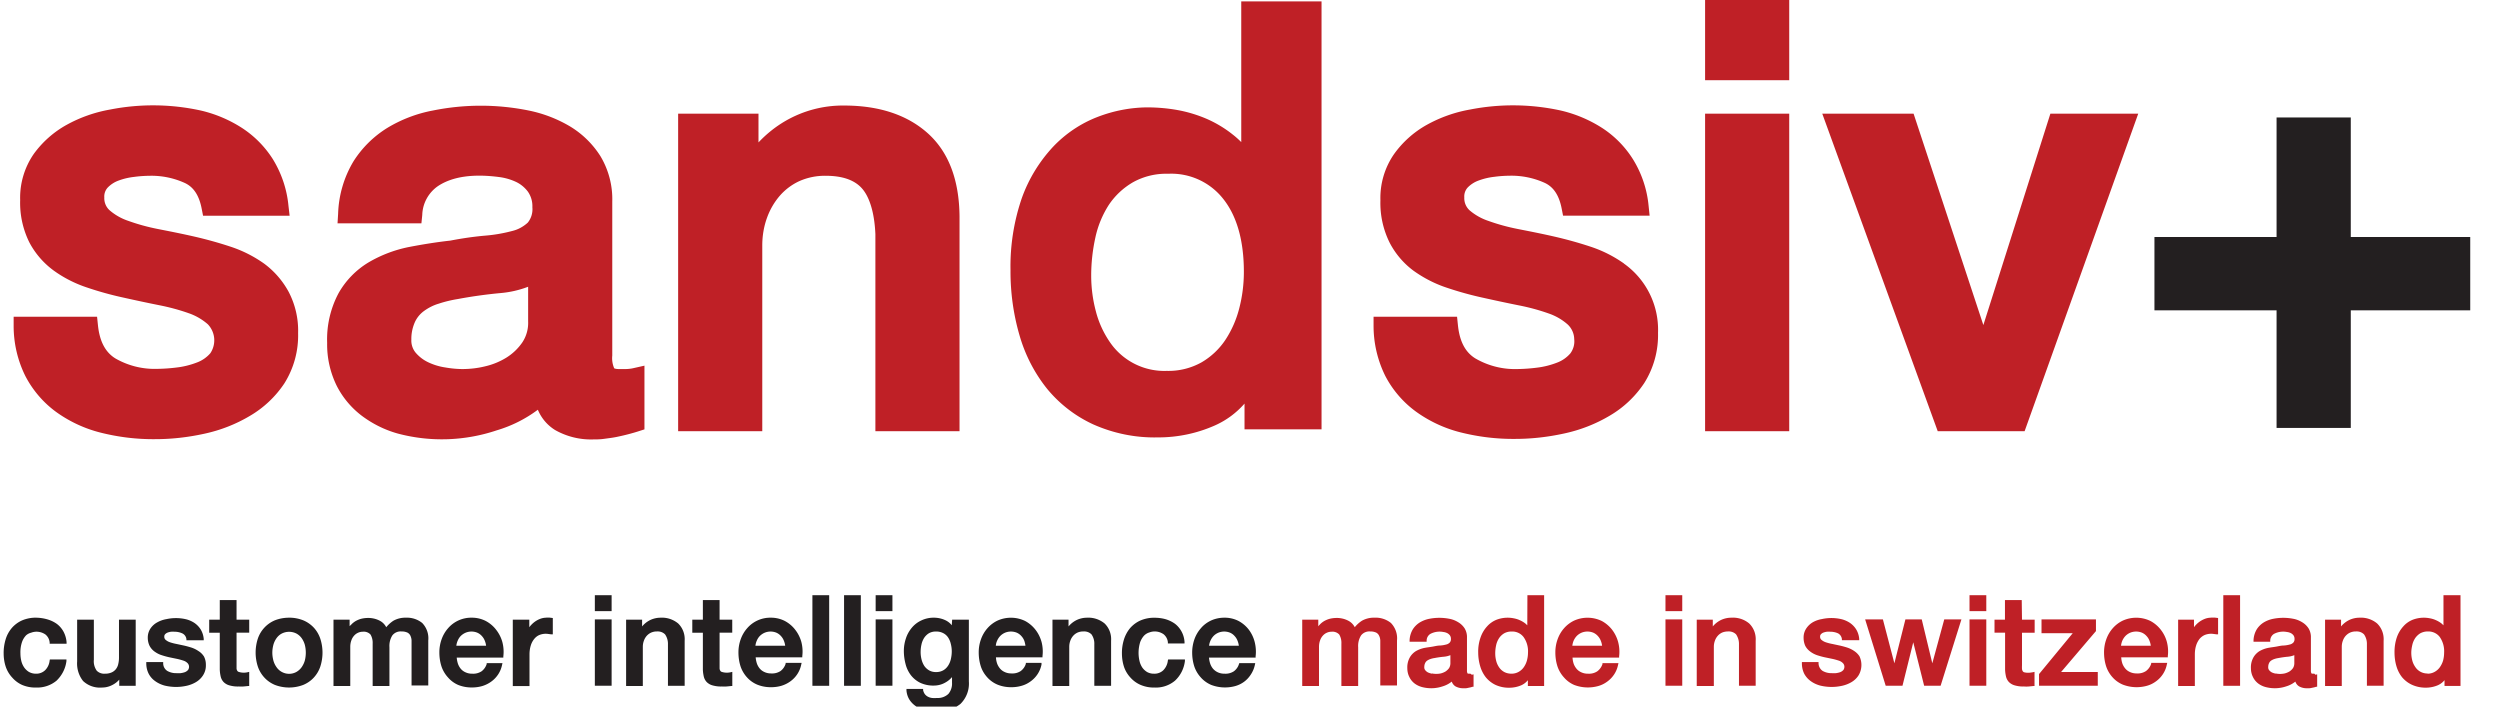
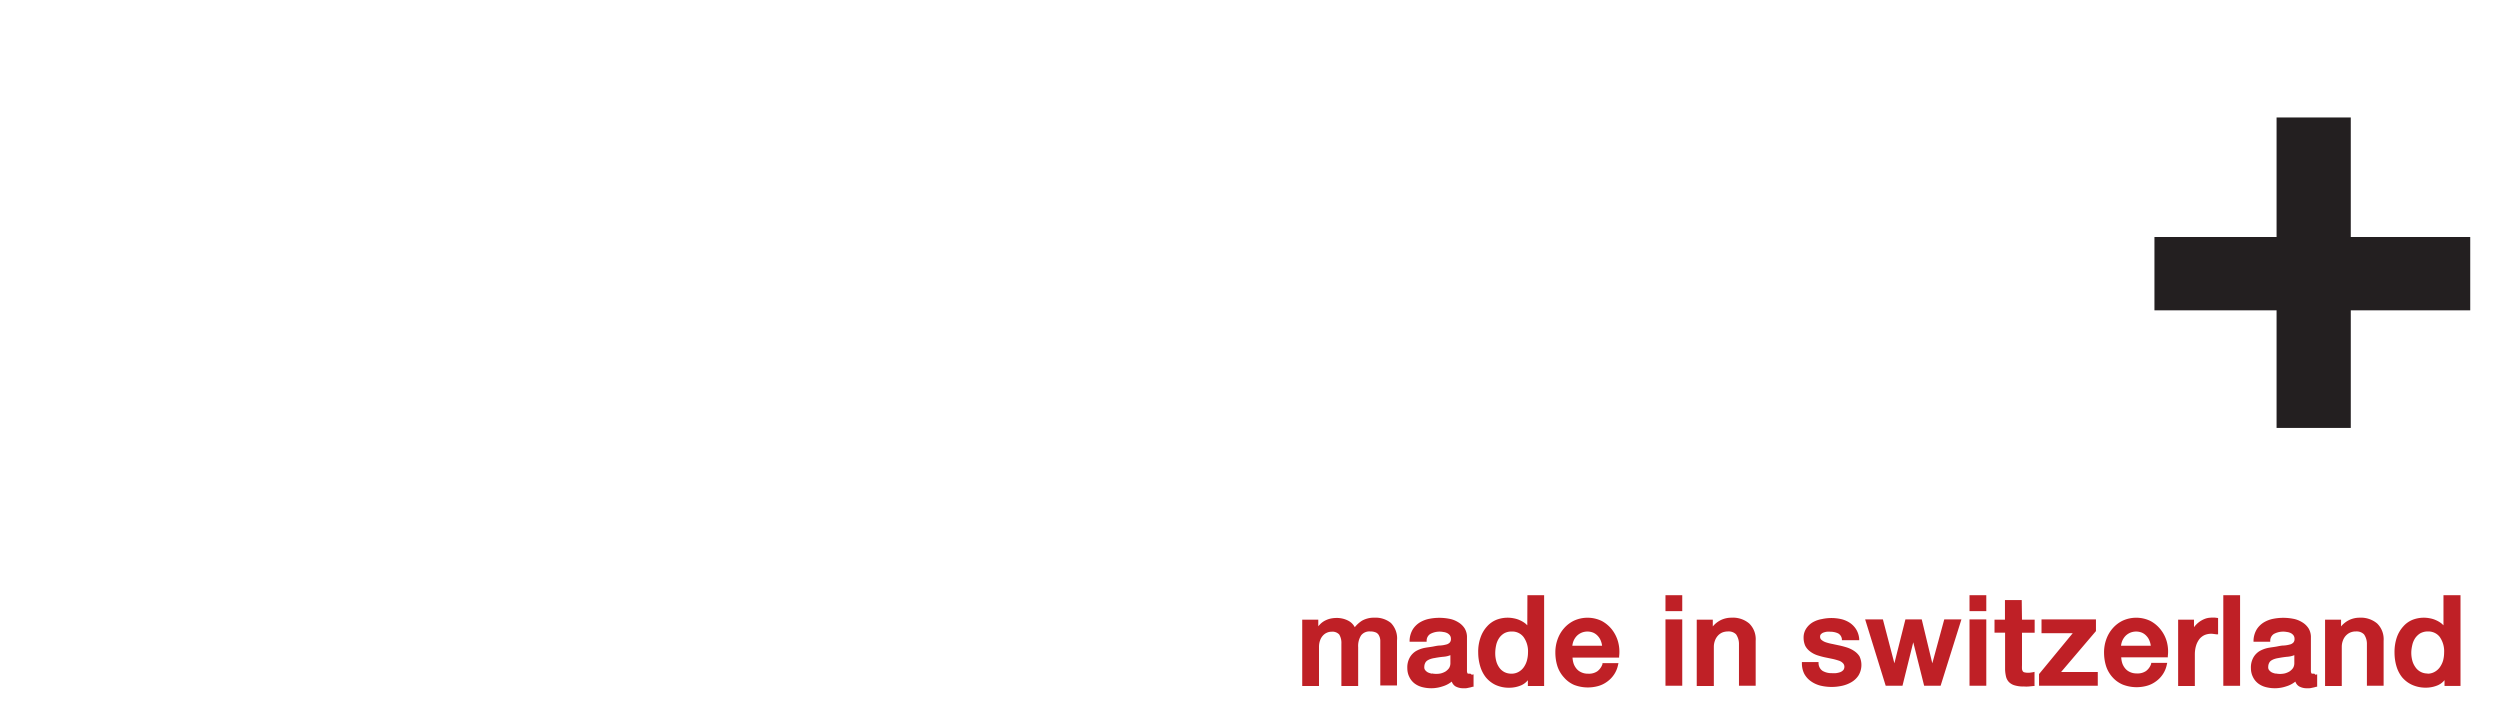
<svg xmlns="http://www.w3.org/2000/svg" id="Layer_2" data-name="Layer 2" viewBox="0 0 383 108.25">
  <defs>
    <style>.cls-1{fill:#231f20}.cls-2{fill:#bf2026}</style>
  </defs>
  <g id="_03" data-name="3">
    <path class="cls-1" d="M378.44 36.31h-18.3V18h-11.37v18.31h-18.71v11.23h18.71v18.02h11.37V47.54h18.3z" />
-     <path class="cls-2" d="M40.47 40.39a19.3 19.3 0 0 0-5.12-2.59c-1.81-.6-3.68-1.12-5.55-1.55s-3.8-.81-5.53-1.15c-1.55-.3-3.07-.71-4.55-1.24-1.07-.35-2.06-.9-2.91-1.63-.57-.5-.87-1.24-.83-2-.04-.54.15-1.08.51-1.48.46-.48 1.03-.85 1.66-1.08.78-.29 1.59-.48 2.41-.57.79-.11 1.58-.16 2.38-.17 1.86-.04 3.7.34 5.39 1.11 1.34.63 2.17 1.9 2.56 3.89l.22 1.12h13.26l-.18-1.55c-.24-2.52-1.06-4.94-2.38-7.1a15.8 15.8 0 0 0-4.77-4.82 20 20 0 0 0-6.29-2.65c-4.56-1-9.29-1.05-13.87-.15-2.33.41-4.57 1.19-6.64 2.33-2 1.1-3.73 2.63-5.07 4.48a11.8 11.8 0 0 0-2.08 7.07c-.07 2.24.41 4.45 1.4 6.46.9 1.71 2.18 3.19 3.74 4.33 1.55 1.12 3.27 1.99 5.08 2.59 1.83.62 3.7 1.14 5.59 1.55 1.83.41 3.66.8 5.45 1.16 1.54.3 3.07.71 4.55 1.23 1.08.37 2.08.95 2.94 1.7a3.55 3.55 0 0 1 .38 4.44c-.56.64-1.27 1.13-2.07 1.42-.99.38-2.03.64-3.08.76-1.02.13-2.04.2-3.07.21-2.2.06-4.38-.49-6.29-1.58-1.57-.95-2.46-2.64-2.71-5.16l-.13-1.25H2.09v1.41c0 2.66.61 5.29 1.79 7.67C5 59.76 6.6 61.64 8.56 63.08a20 20 0 0 0 6.86 3.2c2.74.69 5.56 1.03 8.38 1 2.52 0 5.03-.29 7.49-.83 2.47-.53 4.83-1.45 7-2.74a16.1 16.1 0 0 0 5.29-5 13.8 13.8 0 0 0 2.09-7.68c.07-2.21-.44-4.4-1.47-6.36-.92-1.68-2.19-3.14-3.73-4.28m55.41 16.15h-1.07c-.52 0-.71-.11-.72-.13-.26-.61-.36-1.28-.29-1.94v-23.6c.07-2.44-.56-4.85-1.81-6.94a14.2 14.2 0 0 0-4.67-4.57c-1.96-1.16-4.1-1.98-6.33-2.43-4.84-.98-9.82-.98-14.66 0-2.47.46-4.85 1.37-7 2.67-2.1 1.3-3.87 3.05-5.19 5.14a16.6 16.6 0 0 0-2.34 8l-.09 1.47h12.85l.13-1.28c.05-1.8.98-3.47 2.48-4.47 2.18-1.41 5.28-1.86 9.27-1.34.91.11 1.81.37 2.64.76.71.34 1.33.86 1.8 1.49.48.7.72 1.53.68 2.38.08.84-.17 1.69-.7 2.35-.68.63-1.51 1.08-2.41 1.29-1.36.36-2.74.6-4.14.71-1.79.16-3.56.42-5.32.76-2.16.24-4.32.59-6.43 1-2.15.44-4.21 1.23-6.1 2.34a12.96 12.96 0 0 0-4.6 4.73 15.06 15.06 0 0 0-1.74 7.62c-.04 2.25.46 4.48 1.44 6.5.91 1.82 2.24 3.41 3.86 4.64 1.64 1.23 3.48 2.15 5.45 2.71 5.01 1.35 10.3 1.18 15.22-.47 2.27-.67 4.41-1.74 6.31-3.16a6.63 6.63 0 0 0 2.64 3.11 11.17 11.17 0 0 0 5.87 1.44c.45 0 1 0 1.64-.09s1.28-.16 1.91-.29 1.24-.27 1.81-.42 1.09-.3 1.46-.42l1-.32v-9.76l-1.69.38c-.38.09-.77.13-1.16.14m-24.94 0c-.92 0-1.84-.09-2.75-.25a9.3 9.3 0 0 1-2.63-.81c-.73-.35-1.37-.85-1.89-1.46-.46-.56-.69-1.28-.65-2-.02-.92.17-1.83.54-2.67.31-.68.79-1.26 1.39-1.7.69-.5 1.45-.89 2.27-1.13.96-.32 1.94-.55 2.93-.71 2.19-.41 4.42-.72 6.62-.92 1.42-.13 2.81-.45 4.14-.96v5.3a5.4 5.4 0 0 1-.9 3.24c-.65.94-1.48 1.73-2.45 2.33-1.01.62-2.12 1.07-3.27 1.33-1.1.27-2.22.4-3.35.41m71.21-36.11c-3.15-2.83-7.47-4.26-12.82-4.26-3.16-.04-6.27.78-9 2.36-1.53.89-2.92 2-4.13 3.29v-4.41h-12.31v48.65h12.89V37.61c0-1.44.23-2.87.72-4.23.45-1.26 1.12-2.42 2-3.43.83-.94 1.85-1.7 3-2.22 1.26-.55 2.63-.82 4-.8 2.58 0 4.47.66 5.61 2s1.86 3.73 2 6.94v30.19H147V33.17c-.05-5.59-1.66-9.87-4.85-12.74m48.01 1.34c-.4-.4-.82-.78-1.27-1.13-1.22-.98-2.57-1.79-4-2.42-1.44-.62-2.95-1.08-4.5-1.36-1.5-.27-3.02-.4-4.54-.41-2.65.01-5.27.52-7.74 1.48-2.58 1-4.9 2.57-6.8 4.58-2.09 2.25-3.71 4.9-4.75 7.79a32.2 32.2 0 0 0-1.75 11.13c-.02 3.36.44 6.71 1.38 9.94.85 2.97 2.27 5.74 4.19 8.15 1.92 2.35 4.34 4.22 7.09 5.49 3.12 1.39 6.51 2.08 9.92 2 3 .01 5.96-.61 8.7-1.82 1.75-.77 3.31-1.92 4.57-3.36v3.94h11.8V.21h-12.3zm-11.41 35.05c-3.47.13-6.77-1.54-8.72-4.41-.98-1.43-1.71-3.02-2.14-4.7-.48-1.79-.72-3.64-.72-5.49 0-1.96.22-3.92.64-5.83.38-1.78 1.08-3.47 2.06-5 .95-1.42 2.21-2.6 3.69-3.46 1.65-.92 3.53-1.37 5.42-1.31 3.26-.15 6.39 1.28 8.41 3.84 2.1 2.63 3.17 6.4 3.17 11.2 0 1.9-.24 3.79-.72 5.62a15.9 15.9 0 0 1-2.15 4.85c-.94 1.39-2.18 2.55-3.63 3.39-1.62.9-3.46 1.35-5.31 1.3m70.07-16.43a19.3 19.3 0 0 0-5.12-2.59c-1.81-.6-3.68-1.12-5.55-1.55s-3.8-.81-5.53-1.15c-1.55-.3-3.07-.71-4.55-1.24-1.07-.35-2.06-.9-2.92-1.63-.56-.51-.86-1.24-.82-2-.04-.54.14-1.07.5-1.48.46-.48 1.03-.85 1.66-1.08.78-.29 1.6-.49 2.43-.58.78-.11 1.57-.16 2.36-.17 1.86-.04 3.71.34 5.4 1.11 1.33.63 2.17 1.9 2.56 3.89l.22 1.12h13.26l-.16-1.54c-.24-2.52-1.06-4.95-2.39-7.1a15.6 15.6 0 0 0-4.76-4.82 20.2 20.2 0 0 0-6.31-2.65c-4.57-1-9.29-1.05-13.88-.15-2.34.41-4.59 1.21-6.66 2.36a15.35 15.35 0 0 0-5 4.48 11.8 11.8 0 0 0-2.08 7.07c-.07 2.24.41 4.45 1.4 6.46.88 1.71 2.14 3.19 3.68 4.33 1.55 1.11 3.26 1.99 5.07 2.59 1.84.62 3.71 1.14 5.6 1.55 1.83.41 3.66.8 5.45 1.16 1.54.3 3.06.71 4.54 1.23 1.09.37 2.09.94 2.95 1.7.62.58.99 1.4 1 2.25.09.78-.13 1.56-.6 2.19-.56.64-1.27 1.13-2.07 1.42-.99.38-2.03.64-3.08.76-1.02.13-2.04.2-3.07.21-2.2.05-4.38-.51-6.29-1.61-1.58-.95-2.46-2.64-2.71-5.16l-.13-1.25h-12.79v1.41c0 2.66.62 5.29 1.8 7.67a15.8 15.8 0 0 0 4.67 5.44 20 20 0 0 0 6.86 3.2c2.74.69 5.56 1.03 8.38 1 2.52 0 5.03-.29 7.49-.83 2.47-.53 4.83-1.45 7-2.74 2.12-1.24 3.92-2.95 5.28-5 1.44-2.3 2.17-4.97 2.1-7.68.16-4.2-1.81-8.2-5.24-10.62zm12.4-22.98h12.89v48.65h-12.89zm0-17.48h12.89v12.36h-12.89zm52.9 17.48L303.85 49.8l-10.69-32.39h-13.99l17.69 48.65h13.31l17.41-48.65z" />
-     <path class="cls-1" d="M7.61 101.16c-.05.57-.29 1.11-.7 1.52-.38.36-.89.55-1.41.53-.38 0-.75-.09-1.08-.28-.29-.18-.54-.42-.73-.7-.2-.3-.35-.64-.43-1-.09-.38-.13-.77-.13-1.16-.02-.59.06-1.17.25-1.73.13-.37.34-.71.61-1 .22-.2.49-.34.78-.41.73-.28 1.56-.17 2.2.28.37.31.6.75.64 1.23v.18h2.59v-.22a4.1 4.1 0 0 0-.48-1.65c-.25-.45-.59-.85-1-1.16-.43-.31-.91-.54-1.42-.69q-.855-.255-1.74-.27c-.75-.02-1.5.13-2.19.42-.6.27-1.14.67-1.57 1.17-.42.5-.74 1.08-.93 1.71-.21.7-.32 1.42-.31 2.15 0 .7.1 1.4.32 2.06.21.62.55 1.19 1 1.67.42.48.93.86 1.51 1.12.67.28 1.39.42 2.11.4 1.15.05 2.28-.32 3.17-1.06.83-.8 1.37-1.86 1.51-3v-.24H7.64zm10.62-.4c0 .34-.04.67-.12 1-.06.28-.19.54-.36.76-.18.22-.4.39-.66.5-.33.14-.69.2-1.05.19-.45.03-.9-.14-1.22-.46-.34-.49-.5-1.08-.44-1.67v-6.15h-2.56v6.4c-.08 1.08.24 2.15.91 3 .79.74 1.86 1.1 2.93 1 .6 0 1.18-.17 1.7-.47.34-.19.65-.44.91-.74v.95h2.52V94.93h-2.56zm12.2-1c-.33-.23-.69-.41-1.07-.54-.38-.12-.77-.23-1.17-.32l-1.17-.25a7 7 0 0 1-1-.26c-.24-.08-.46-.21-.65-.37a.6.6 0 0 1-.2-.49c-.01-.14.04-.27.13-.37.11-.11.24-.2.38-.25.17-.06.36-.11.54-.13q.255-.015.51 0c.41 0 .82.08 1.19.25.36.17.6.51.64.9v.16h2.65v-.23c-.05-.52-.21-1.02-.49-1.47-.26-.4-.6-.74-1-1-.4-.25-.85-.44-1.31-.54a6.8 6.8 0 0 0-2.91 0c-.48.08-.95.24-1.38.48-.42.22-.78.54-1.05.93-.29.43-.44.93-.43 1.45 0 .42.09.84.27 1.22.18.35.45.66.77.89s.67.42 1.05.54c.39.13.78.24 1.18.33l1.16.24c.34.07.67.16 1 .27.24.07.47.2.65.38.29.28.32.73.09 1.06-.13.14-.29.26-.47.33-.22.08-.45.13-.68.16q-.33.015-.66 0c-.48.01-.96-.11-1.38-.35-.39-.26-.62-.69-.62-1.16v-.19h-2.59v.22c0 .55.13 1.1.38 1.59.24.45.58.83 1 1.12.43.31.92.53 1.43.67.58.14 1.17.21 1.76.21.53 0 1.05-.06 1.57-.17q.78-.165 1.47-.57c.44-.26.82-.62 1.09-1.05.3-.47.45-1.02.43-1.58.01-.46-.09-.91-.3-1.31-.21-.32-.48-.6-.81-.8m5.81-7.83h-2.57v3h-1.62v2h1.62v5.55c0 .38.05.75.13 1.12.07.33.22.63.45.88.25.25.56.43.9.52.47.13.95.19 1.43.17q.36.015.72 0l.69-.07h.19v-2.17l-.26.06a2.56 2.56 0 0 1-1.36-.06.4.4 0 0 1-.21-.17.76.76 0 0 1-.11-.33v-5.5h1.94v-2h-1.94zm11.83 4.22c-.45-.48-1.01-.87-1.62-1.12-.69-.27-1.42-.41-2.16-.4-.74 0-1.48.13-2.17.4a4.66 4.66 0 0 0-2.62 2.81 6.92 6.92 0 0 0 0 4.27c.21.63.55 1.2 1 1.69s1 .87 1.62 1.13c1.39.53 2.94.53 4.33 0 .61-.25 1.17-.63 1.62-1.12s.79-1.06 1-1.69c.45-1.39.45-2.88 0-4.27-.21-.63-.55-1.21-1-1.7m-2.64 6.78c-1.06.6-2.4.27-3.08-.74-.21-.3-.37-.64-.47-1-.1-.39-.16-.79-.16-1.2s.06-.81.16-1.2c.1-.36.26-.7.47-1s.48-.55.8-.72a2.48 2.48 0 0 1 2.28 0c.32.18.59.42.8.72s.37.64.47 1a4.9 4.9 0 0 1 0 2.4c-.1.36-.26.69-.47 1-.21.3-.48.55-.8.74m16.75-8.3c-.66-.02-1.32.14-1.9.46-.42.27-.79.61-1.11 1a2.3 2.3 0 0 0-1-1c-.54-.28-1.14-.42-1.75-.42-.37 0-.73.04-1.09.13-.3.08-.58.2-.85.35-.25.15-.48.33-.68.55-.08.07-.16.15-.24.23v-1h-2.47v10.17h2.57v-6c0-.34.05-.68.17-1 .09-.27.24-.52.43-.73.17-.19.38-.34.61-.44.22-.1.47-.15.71-.15.44-.05.88.11 1.18.43.25.43.36.92.33 1.42v6.47h2.57v-5.96c-.04-.63.11-1.26.45-1.8.34-.43.87-.65 1.41-.6.31-.01.61.05.89.17.19.1.35.25.45.45.11.24.18.49.19.75v6.9h2.56v-6.89c.1-.99-.24-1.96-.93-2.68-.71-.57-1.6-.85-2.5-.81M76 96.47c-.43-.56-.97-1.01-1.59-1.34-.67-.34-1.41-.51-2.16-.5-1.38-.02-2.7.57-3.6 1.61-.44.5-.78 1.08-1 1.71a5.9 5.9 0 0 0-.34 2c0 .72.1 1.44.32 2.13.21.63.55 1.21 1 1.7.43.5.96.89 1.56 1.15.67.27 1.39.4 2.12.39.53 0 1.07-.07 1.58-.22.49-.15.96-.38 1.37-.68.86-.62 1.46-1.54 1.66-2.58l.06-.25h-2.42v.14c-.14.44-.41.83-.78 1.11-.42.27-.91.4-1.4.37-.37.01-.74-.06-1.08-.22-.29-.13-.54-.32-.74-.57s-.35-.54-.44-.85a4 4 0 0 1-.15-.83h7.14v-.18c.09-.74.04-1.48-.15-2.2-.19-.69-.52-1.33-.96-1.89m-1.53 2.46h-4.56c.03-.25.09-.5.19-.73.11-.28.27-.54.48-.76.21-.21.46-.38.73-.5a2.35 2.35 0 0 1 1.84 0c.26.12.5.3.69.52q.3.33.45.75.135.345.18.72m9.23-4.3c-.34 0-.68.07-1 .2-.33.13-.63.31-.91.53-.26.21-.5.46-.7.73v-1.16h-2.53v10.17h2.56v-4.85c0-.46.06-.93.2-1.37.11-.37.29-.71.53-1 .2-.25.46-.46.76-.59.44-.18.91-.24 1.38-.17l.45.06h.25v-2.5l-.48-.06h-.51Zm7.43.26h2.57v10.16h-2.57zm0-3.71h2.57v2.45h-2.57zm10.1 3.45c-.65 0-1.3.16-1.86.49-.38.22-.72.51-1 .85v-1.04h-2.45v10.17h2.56v-6c0-.32.05-.63.16-.93.09-.27.24-.53.43-.75.19-.21.41-.38.67-.5.28-.12.58-.19.89-.18.47-.04.93.12 1.26.45.31.45.46.99.44 1.53v6.34h2.56v-6.9c.07-.99-.29-1.96-1-2.65-.75-.61-1.69-.93-2.66-.88m9.02-2.7h-2.57v3h-1.62v2h1.62v5.55c0 .38.05.75.13 1.12.07.33.22.63.45.88.25.25.56.43.9.52.47.13.95.19 1.43.17q.36.015.72 0l.69-.07h.19v-2.17l-.26.06a2.6 2.6 0 0 1-1.37-.06.4.4 0 0 1-.21-.17.76.76 0 0 1-.11-.33v-5.5h1.94v-2h-1.94v-3Zm11.57 4.54c-.43-.56-.97-1.01-1.59-1.34-.67-.34-1.41-.51-2.16-.5-1.38-.02-2.7.57-3.6 1.61-.44.5-.78 1.08-1 1.71a5.9 5.9 0 0 0-.34 2c0 .72.1 1.44.32 2.13.21.63.55 1.21 1 1.7.43.48.97.86 1.57 1.11.67.27 1.39.4 2.12.39.53 0 1.07-.07 1.58-.22.49-.15.96-.38 1.37-.68.86-.62 1.46-1.54 1.66-2.58l.06-.25h-2.45v.14c-.14.44-.41.83-.78 1.11-.42.27-.91.4-1.4.37-.37.01-.74-.06-1.08-.22-.29-.13-.54-.32-.74-.57s-.35-.54-.44-.85a4 4 0 0 1-.15-.83h7.14v-.18c.09-.74.04-1.48-.15-2.2a5.4 5.4 0 0 0-.94-1.85m-1.53 2.46h-4.56c.03-.25.09-.5.19-.73.11-.28.27-.54.48-.76.21-.21.46-.38.73-.5a2.35 2.35 0 0 1 1.84 0c.26.12.5.3.69.52q.3.33.45.75.135.345.18.72m4.17-7.75h2.57v13.88h-2.57zm4.85 0h2.57v13.88h-2.57zm4.84 3.71h2.57v10.16h-2.57zm0-3.71h2.57v2.45h-2.57zm11.66 4.61c-.25-.32-.57-.57-.93-.75-.56-.27-1.17-.41-1.79-.41a4.35 4.35 0 0 0-1.94.42c-.56.26-1.06.64-1.46 1.12s-.71 1.03-.9 1.62a6 6 0 0 0-.32 1.93c0 .68.09 1.35.26 2 .15.62.43 1.2.81 1.71.38.49.87.89 1.43 1.17.65.3 1.37.45 2.09.43.63 0 1.25-.16 1.79-.48.38-.21.72-.49 1-.82v.86c.04.62-.16 1.23-.55 1.71-.47.44-1.1.67-1.74.63-.26.02-.51.02-.77 0-.22-.03-.43-.09-.62-.19-.18-.09-.34-.22-.47-.38-.14-.19-.24-.42-.28-.65v-.17h-2.55v.23c.04.55.22 1.08.53 1.53.29.41.66.75 1.09 1 .45.25.93.43 1.43.53s1.01.15 1.52.15c1.33.09 2.64-.32 3.69-1.13.92-.9 1.4-2.16 1.3-3.45v-9.47h-2.56zm-.58 1.84c.2.3.35.64.43 1 .1.38.15.77.15 1.16 0 .4-.05.8-.14 1.19-.08.35-.22.69-.42 1-.19.29-.44.54-.74.71-.34.19-.72.28-1.11.27-.37.01-.74-.08-1.06-.26-.29-.17-.54-.4-.73-.67-.2-.31-.34-.65-.43-1-.09-.37-.14-.74-.14-1.12 0-.39.04-.79.13-1.17.07-.35.21-.69.4-1 .19-.29.44-.54.73-.72.33-.19.72-.28 1.1-.27.38-.01.75.07 1.09.24.3.15.55.37.74.64m13.4-1.16c-.43-.55-.97-1.01-1.59-1.34a5 5 0 0 0-4.21-.06c-.59.28-1.12.68-1.55 1.17-.44.5-.78 1.08-1 1.71a5.9 5.9 0 0 0-.34 2c0 .72.1 1.44.32 2.13.2.63.55 1.21 1 1.7.43.48.97.86 1.57 1.11.67.27 1.39.4 2.12.39.53 0 1.06-.07 1.57-.22.5-.14.96-.37 1.38-.68.86-.62 1.46-1.54 1.66-2.58v-.25h-2.4v.14c-.13.44-.41.83-.78 1.11-.41.27-.9.4-1.39.37-.37.01-.74-.06-1.08-.22-.29-.13-.54-.32-.74-.57s-.36-.54-.45-.85c-.08-.27-.13-.55-.14-.83h7.13v-.18c.09-.74.04-1.48-.15-2.2-.19-.67-.5-1.3-.93-1.85m-1.53 2.46h-4.54c.02-.25.08-.5.18-.73.12-.28.28-.54.49-.76.2-.21.45-.38.72-.5.59-.25 1.26-.25 1.85 0 .26.12.5.3.69.52q.3.33.45.75c.07.23.13.48.16.72m9.46-4.3c-.65 0-1.3.16-1.86.49-.38.22-.72.51-1 .85v-1.04h-2.46v10.17h2.57v-6c0-.32.05-.63.16-.93.09-.27.24-.53.43-.75.18-.21.41-.38.66-.5.28-.12.59-.19.9-.18.47-.04.93.12 1.26.45.31.45.46.99.43 1.53v6.34h2.57v-6.9c.07-.99-.29-1.96-1-2.65-.75-.61-1.7-.93-2.66-.88m12.36 6.53c-.05.57-.3 1.11-.7 1.52-.38.36-.89.55-1.41.53-.38.01-.75-.08-1.08-.26-.29-.18-.55-.42-.74-.7-.2-.31-.34-.64-.42-1-.22-.96-.18-1.95.11-2.89.14-.37.34-.71.61-1 .22-.22.49-.38.79-.47.73-.28 1.55-.17 2.19.28.37.31.61.75.65 1.23v.18h2.55v-.22a3.84 3.84 0 0 0-.48-1.65c-.25-.45-.59-.85-1-1.16-.44-.31-.92-.54-1.43-.69-.54-.15-1.11-.22-1.67-.22-.75-.02-1.49.13-2.18.42-.61.27-1.14.67-1.58 1.17-.42.51-.74 1.1-.94 1.74-.21.69-.32 1.4-.31 2.12 0 .7.1 1.4.32 2.07.21.62.55 1.18 1 1.66.43.48.96.86 1.55 1.11.67.28 1.39.42 2.11.4 1.15.06 2.28-.32 3.16-1.06.84-.79 1.37-1.85 1.51-3v-.24h-2.57zm12.4-4.69a4.9 4.9 0 0 0-1.58-1.34c-.67-.34-1.41-.51-2.16-.5-.71 0-1.41.14-2.06.44-.59.28-1.12.67-1.54 1.17-.44.5-.78 1.08-1 1.71-.22.64-.34 1.32-.34 2 0 .72.1 1.44.32 2.13.21.63.55 1.21 1 1.7.44.5.99.89 1.6 1.15 1.18.45 2.48.51 3.7.17.49-.14.96-.37 1.37-.68.4-.3.73-.67 1-1.09.3-.45.51-.96.62-1.49l.05-.25h-2.44l-.05.14c-.13.44-.41.83-.78 1.11-.42.27-.91.4-1.4.37-.37.01-.74-.06-1.08-.22-.28-.13-.54-.33-.74-.57-.2-.25-.35-.54-.44-.85a4 4 0 0 1-.15-.83h7.14v-.18c.09-.74.04-1.48-.14-2.2a5.3 5.3 0 0 0-.9-1.89m-1.53 2.46h-4.56a2.62 2.62 0 0 1 .68-1.49c.2-.21.45-.38.72-.5a2.35 2.35 0 0 1 1.84 0c.27.12.5.3.69.52q.3.33.45.75.135.345.18.72" />
    <path class="cls-2" d="M210.56 94.63c-.66-.02-1.32.14-1.9.46-.42.27-.8.61-1.11 1a2.3 2.3 0 0 0-1-1c-.54-.28-1.14-.42-1.75-.42-.37 0-.73.04-1.09.13-.3.08-.58.2-.85.35-.25.15-.48.33-.68.55-.08.08-.15.16-.22.25v-1.02h-2.46v10.17h2.57v-6c0-.34.05-.68.17-1 .09-.27.24-.52.43-.73.17-.19.38-.34.61-.44.22-.1.47-.15.71-.15.44-.05.88.11 1.18.43.25.43.36.92.33 1.42v6.47h2.57v-5.96c-.04-.63.11-1.26.45-1.8.34-.43.87-.65 1.41-.6.31-.01.61.05.89.17.19.1.35.26.44.45.12.23.19.49.2.75v6.9h2.56v-6.89c.1-.99-.24-1.96-.93-2.68-.71-.57-1.62-.86-2.53-.81m14.71 8.58h-.23c-.07 0-.19 0-.23-.07-.06-.15-.08-.3-.07-.46v-5c.02-.5-.11-1-.37-1.43-.26-.39-.6-.71-1-.94q-.615-.375-1.32-.51a8 8 0 0 0-3.08 0c-.52.1-1.01.29-1.46.56-.43.27-.8.63-1.07 1.06-.3.51-.47 1.08-.49 1.67v.22h2.61v-.19c.01-.41.22-.78.56-1 .61-.33 1.32-.43 2-.3.2.02.4.08.59.17.16.08.3.2.41.34.11.16.17.35.16.55.02.2-.05.41-.18.56-.15.15-.34.26-.55.3-.29.08-.59.13-.89.15-.36 0-.75.09-1.12.16s-.92.13-1.37.22c-.45.1-.87.26-1.27.49-.39.25-.72.59-.94 1a3.1 3.1 0 0 0-.36 1.58c0 .47.09.93.3 1.35.18.39.45.73.79 1 .34.26.73.45 1.14.56 1.05.28 2.15.25 3.18-.1.51-.15.98-.4 1.4-.73.1.3.3.56.57.73.37.2.78.3 1.2.29h.34c.13 0 .27-.03.4-.06l.38-.08.31-.09h.14v-1.9l-.26.06zm-5.9 0c-.2-.04-.39-.1-.58-.18-.17-.08-.31-.2-.43-.34a.67.67 0 0 1-.16-.47c0-.21.03-.42.12-.61.07-.16.18-.3.32-.4.16-.11.33-.19.51-.25.2-.07.42-.12.63-.15.47-.09.94-.16 1.42-.2.34-.03.68-.11 1-.24v1.25c0 .26-.07.52-.21.74-.15.21-.34.38-.55.52-.23.13-.47.23-.72.29-.45.09-.91.09-1.35 0v.05Zm14.61-7.41c-.1-.1-.2-.2-.31-.29-.26-.2-.55-.37-.85-.5-.3-.14-.62-.23-.95-.29-.87-.17-1.76-.09-2.59.22-.55.22-1.04.56-1.44 1-.44.48-.78 1.04-1 1.66-.27.75-.4 1.55-.38 2.35 0 .71.1 1.42.3 2.1.18.63.48 1.22.88 1.73.41.49.92.89 1.5 1.16.66.29 1.38.44 2.1.42.63 0 1.25-.13 1.83-.38a2.8 2.8 0 0 0 1-.77v.89h2.49V91.18H234zm-2.42 7.41c-.39 0-.77-.08-1.11-.26-.31-.17-.57-.4-.77-.69-.21-.3-.37-.64-.46-1-.1-.38-.15-.78-.15-1.17 0-.42.05-.84.14-1.25.08-.38.23-.74.44-1.06.2-.31.47-.56.78-.75.36-.2.76-.29 1.17-.28.7-.03 1.37.28 1.8.83.5.7.74 1.54.69 2.4 0 .41-.06.81-.16 1.2-.1.36-.25.69-.46 1-.2.3-.47.55-.78.73-.34.2-.73.3-1.13.3m15.41-6.74c-.43-.55-.97-1.01-1.59-1.34a5 5 0 0 0-4.21-.06c-.59.28-1.12.68-1.55 1.17-.44.5-.78 1.08-1 1.71a5.9 5.9 0 0 0-.34 2c0 .72.1 1.44.32 2.13.21.63.55 1.21 1 1.7.43.5.96.89 1.56 1.15 1.18.45 2.47.51 3.69.17.5-.14.96-.37 1.38-.68.86-.62 1.46-1.54 1.66-2.58l.06-.25h-2.45v.14c-.14.44-.42.83-.79 1.11-.41.27-.9.4-1.39.37-.37.01-.74-.06-1.08-.22-.29-.13-.54-.32-.74-.57s-.36-.54-.45-.85c-.08-.27-.12-.55-.14-.83h7.14v-.18c.09-.74.04-1.48-.15-2.2-.18-.68-.5-1.33-.93-1.89m-1.53 2.46h-4.56a3 3 0 0 1 .18-.73c.12-.28.28-.54.49-.76.2-.21.45-.38.72-.5.59-.25 1.26-.25 1.85 0 .26.12.5.3.69.52q.3.33.45.75.135.345.18.72m9.71-4.04h2.57v10.16h-2.57zm0-3.71h2.57v2.45h-2.57zm10.11 3.45c-.65 0-1.3.16-1.86.49-.38.22-.72.51-1 .85v-1.04h-2.46v10.17h2.62v-6c0-.32.05-.63.16-.93.09-.27.24-.53.43-.75.18-.21.41-.38.66-.5.28-.12.59-.18.9-.18.47-.04.93.12 1.26.45.3.45.46.99.44 1.53v6.34h2.56v-6.9c.07-.99-.29-1.96-1-2.65-.76-.63-1.73-.94-2.71-.88m18.84 5.13c-.33-.23-.69-.41-1.07-.54-.37-.12-.77-.23-1.17-.32l-1.17-.25a7 7 0 0 1-1-.26c-.24-.08-.46-.21-.65-.37a.6.6 0 0 1-.2-.49c-.01-.14.04-.27.13-.37.11-.11.24-.2.38-.25.17-.06.36-.11.54-.13q.255-.015.51 0c.41 0 .82.08 1.19.25.33.18.55.51.59.89v.16h2.65v-.23c-.05-.52-.21-1.02-.49-1.47-.26-.4-.6-.74-1-1-.4-.25-.85-.44-1.31-.54a6.8 6.8 0 0 0-2.91 0c-.48.08-.95.24-1.38.48-.4.23-.74.55-1 .93-.29.43-.44.93-.43 1.45 0 .42.08.84.25 1.23.18.35.45.66.77.89.3.23.64.41 1 .54.39.13.78.24 1.18.33l1.16.24c.34.07.67.16 1 .27.24.07.47.2.65.38.29.28.32.73.09 1.06-.13.14-.29.26-.47.33-.22.08-.45.13-.68.16q-.33.015-.66 0c-.48.01-.96-.11-1.38-.35-.38-.26-.61-.7-.62-1.16v-.19h-2.55v.21c0 .56.12 1.1.37 1.6.24.44.59.83 1 1.12.43.31.92.53 1.43.67.58.14 1.17.21 1.76.21.53 0 1.05-.06 1.57-.17q.78-.165 1.47-.57c.44-.26.82-.62 1.09-1.05.52-.88.57-1.96.14-2.89-.2-.32-.47-.59-.78-.8m11.93 1.86-1.62-6.73h-2.5l-1.69 6.73-1.76-6.73h-2.72l3.15 10.17h2.57l1.65-6.66 1.67 6.66h2.52l3.19-10.17h-2.63zm5.7-10.44h2.57v2.45h-2.57zm0 3.71h2.57v10.16h-2.57zm8-2.96h-2.57v3h-1.6v2h1.62v5.55c0 .38.05.75.13 1.12.07.33.22.63.45.88.25.25.56.43.9.52.46.13.94.19 1.42.17.24.02.49.02.73 0l.69-.07h.19v-2.17l-.26.06-.41.06c-.31.04-.63.02-.93-.06a.4.4 0 0 1-.21-.17.76.76 0 0 1-.11-.33 5 5 0 0 1 0-.56v-5h1.94v-2h-1.94zm11.32 4.81.05-.05v-1.8h-8.34v2.12h4.78l-5.11 6.2-.05.06v1.79h9v-2.11h-5.62zm9.98-.27c-.43-.55-.97-1.01-1.59-1.34a5 5 0 0 0-4.21-.06c-.59.28-1.12.68-1.55 1.17-.44.5-.78 1.08-1 1.71a5.9 5.9 0 0 0-.34 2c0 .72.1 1.44.32 2.13.21.63.55 1.21 1 1.7.43.48.97.86 1.57 1.11 1.18.45 2.47.51 3.69.17.5-.14.96-.37 1.38-.68.86-.62 1.46-1.54 1.66-2.58l.06-.25h-2.46v.14c-.14.44-.42.83-.79 1.11-.41.27-.9.4-1.39.37-.37.01-.74-.06-1.08-.22-.29-.13-.54-.32-.74-.57s-.36-.54-.45-.85c-.08-.27-.12-.55-.14-.83h7.14v-.18c.09-.74.04-1.48-.15-2.2-.18-.67-.5-1.3-.93-1.85m-1.53 2.46h-4.56a3 3 0 0 1 .18-.73c.12-.28.28-.54.49-.76.2-.21.45-.38.72-.5.59-.25 1.26-.25 1.85 0 .26.12.5.3.69.52q.3.33.45.75.135.345.18.72m9.23-4.3c-.34 0-.68.07-1 .2a3.7 3.7 0 0 0-1.61 1.26v-1.16h-2.43v10.17h2.56v-4.85c0-.46.06-.93.2-1.37.11-.36.29-.7.52-1 .21-.25.47-.45.77-.59.44-.18.91-.24 1.38-.17l.45.06h.24v-2.5l-.47-.06h-.61Zm1.88-3.45h2.57v13.88h-2.57zm13.95 12.03h-.23c-.07 0-.19 0-.23-.07-.06-.15-.08-.3-.07-.46v-5c.02-.5-.11-1-.37-1.43-.26-.39-.6-.71-1-.94q-.615-.375-1.32-.51a8 8 0 0 0-3.08 0c-.52.1-1.01.29-1.46.56-.43.27-.8.63-1.07 1.06-.3.51-.47 1.08-.49 1.67v.22h2.56v-.19c.01-.41.22-.78.56-1 .61-.33 1.32-.43 2-.3.2.02.4.08.59.17.16.08.3.2.41.34.11.16.17.35.16.55.02.2-.05.41-.18.56-.15.15-.34.26-.55.3-.29.08-.59.13-.89.15-.36 0-.75.09-1.12.16s-.92.13-1.37.22c-.45.1-.87.26-1.27.49-.39.25-.72.59-.94 1a3.1 3.1 0 0 0-.36 1.58c0 .47.09.93.3 1.35.18.39.45.73.79 1 .34.26.73.45 1.14.56 1.05.28 2.15.25 3.18-.1.51-.15.98-.4 1.4-.73.1.3.3.56.57.73.37.2.78.3 1.2.29h.34c.13 0 .27-.03.4-.06l.38-.08.31-.09h.14v-1.9l-.26.06zm-5.9 0c-.2-.04-.39-.1-.58-.18-.17-.08-.31-.2-.43-.34a.67.67 0 0 1-.16-.47c0-.21.03-.42.12-.61.07-.16.18-.3.32-.4.16-.11.33-.19.51-.25.2-.07.42-.12.63-.15.47-.09.94-.16 1.42-.2.34-.03.68-.11 1-.24v1.25c0 .26-.07.52-.21.74-.15.21-.34.38-.55.52-.23.13-.47.23-.72.29-.46.1-.94.1-1.4 0l.05.05Zm12.84-8.58c-.65 0-1.29.16-1.85.49-.38.22-.72.51-1 .85v-1.04h-2.45v10.17h2.56v-6c0-.32.05-.63.16-.93.09-.27.24-.53.43-.75.19-.21.41-.38.67-.5.28-.12.58-.19.89-.18.47-.04.93.12 1.26.45.31.45.46.99.44 1.53v6.34h2.56v-6.9c.07-.99-.29-1.96-1-2.65-.75-.62-1.7-.93-2.67-.88m12.84-3.45v4.62c-.1-.1-.2-.2-.31-.29-.26-.2-.55-.37-.85-.5-.3-.14-.62-.23-.95-.29-.87-.17-1.76-.09-2.59.22-.55.22-1.04.56-1.43 1-.44.48-.78 1.04-1 1.66-.26.76-.38 1.55-.37 2.35 0 .71.09 1.42.29 2.1.18.63.48 1.22.89 1.73.42.49.95.89 1.54 1.15.66.29 1.38.43 2.1.42.63 0 1.26-.13 1.84-.38a2.8 2.8 0 0 0 1-.77v.89h2.45V91.18zm-2.45 12c-.75.01-1.46-.37-1.87-1-.21-.3-.37-.64-.46-1-.1-.38-.15-.78-.15-1.17 0-.4.06-.79.15-1.18.08-.38.23-.73.44-1.06.21-.3.48-.56.79-.75.36-.19.76-.29 1.16-.28.7-.03 1.38.28 1.81.83.49.7.73 1.55.68 2.4 0 .4-.05.81-.15 1.2-.1.36-.26.69-.47 1-.2.3-.47.55-.78.73-.35.21-.75.31-1.15.31z" />
  </g>
</svg>